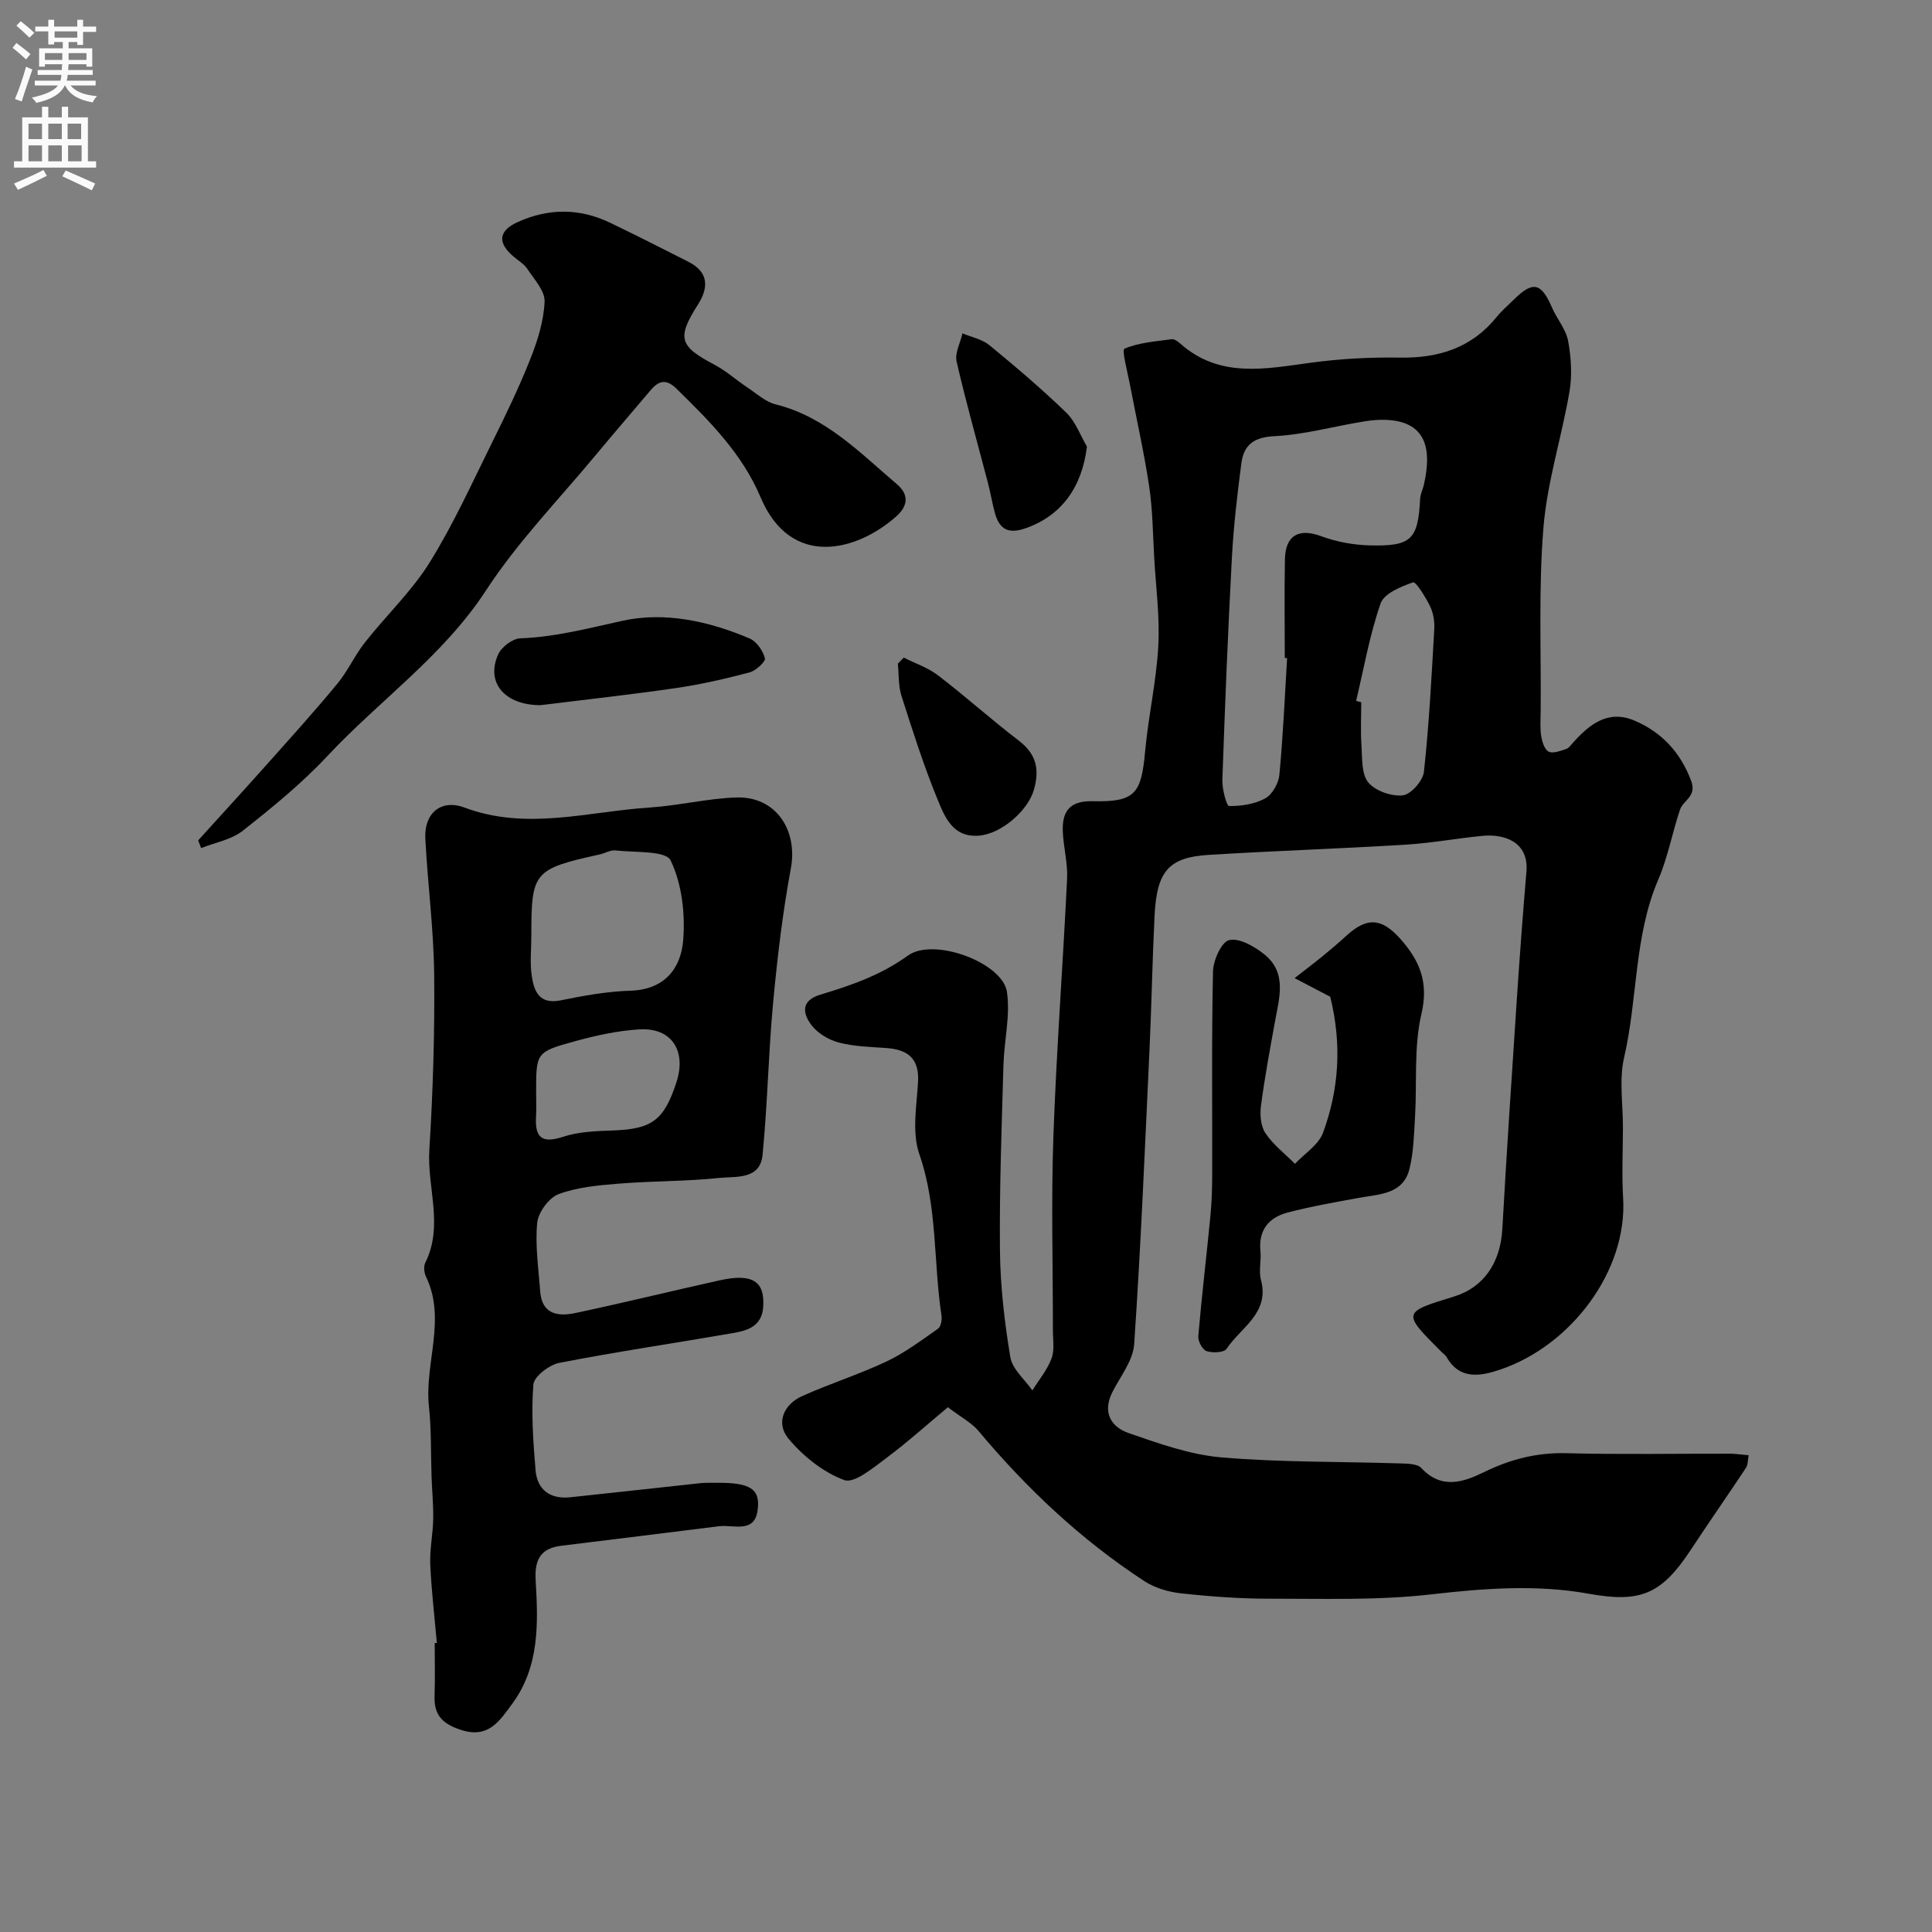
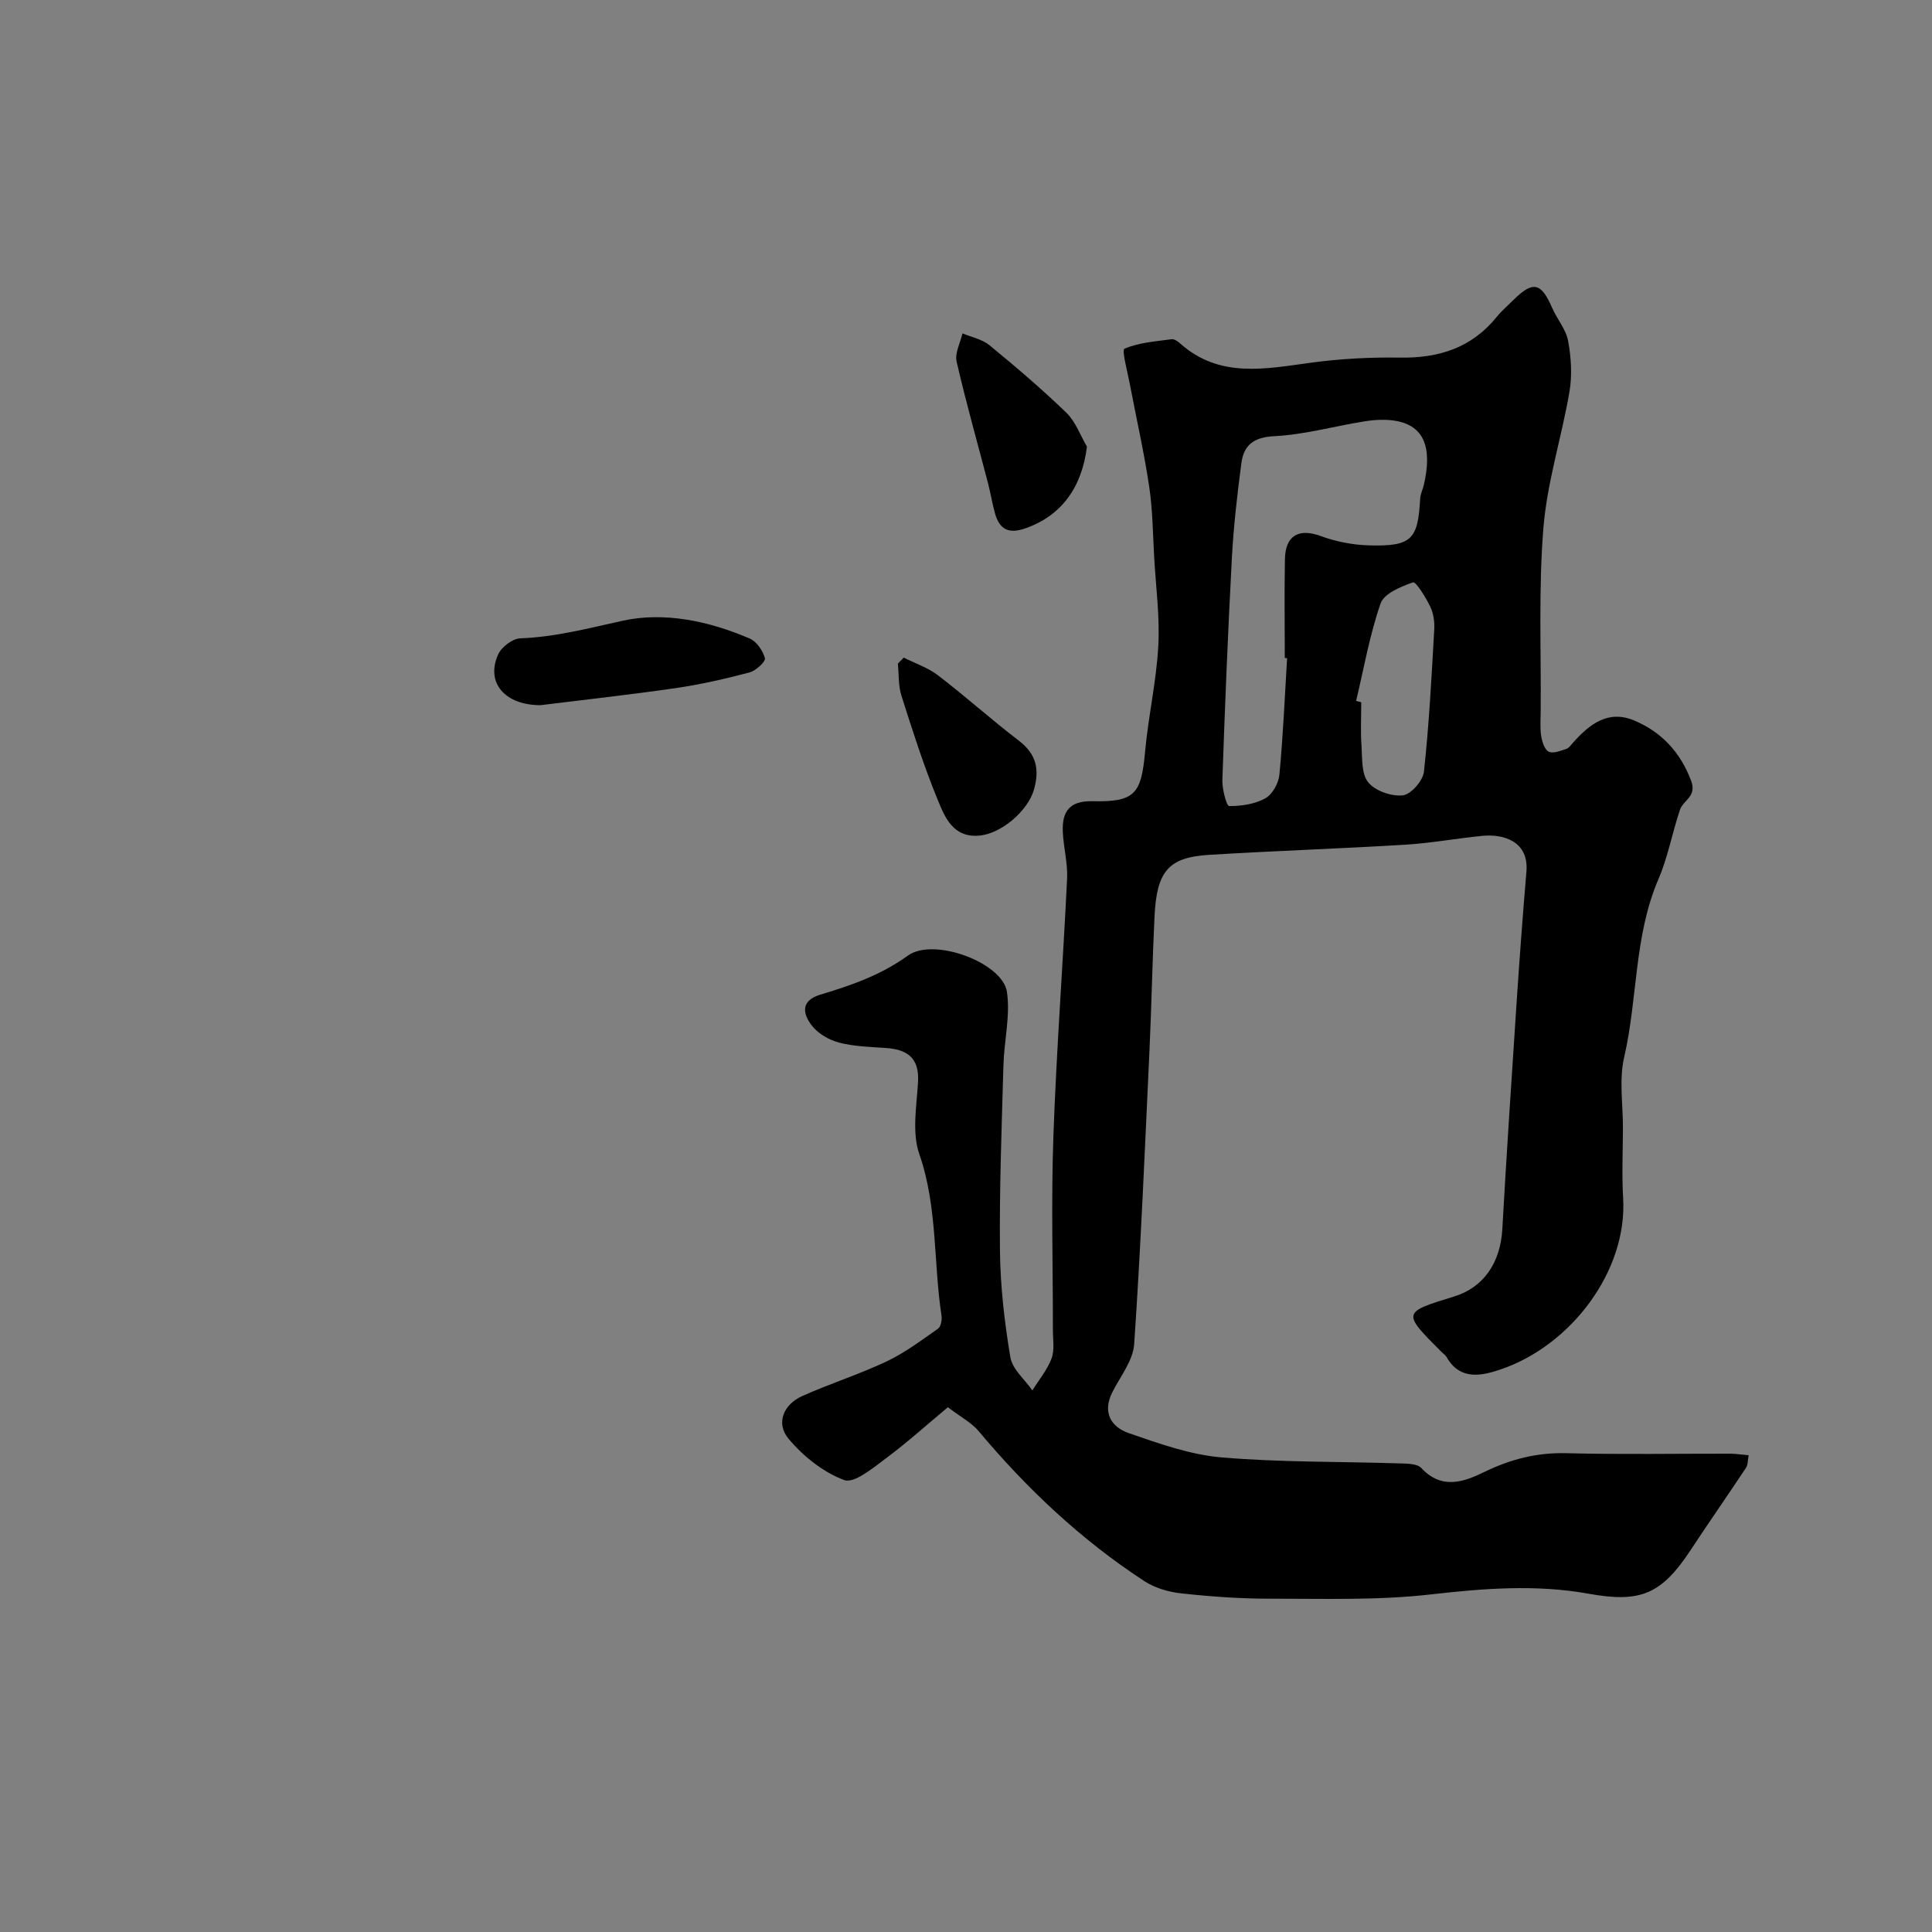
<svg xmlns="http://www.w3.org/2000/svg" enable-background="new 0 0 400 400" viewBox="0 0 400 400">
  <rect x="0" y="0" width="400" height="400" fill="#808080" stroke="none" />
  <g fill="#000001">
    <path d="m362.04 301.29c-.21 1.07-.14 1.99-.54 2.59-3.78 5.71-7.71 11.32-11.47 17.04-6.07 9.22-10.45 10.97-21.13 9.04-10.85-1.95-21.65-1.11-32.61.14-11.04 1.27-22.28.88-33.44.89-6.1.01-12.21-.44-18.28-1.1-2.62-.28-5.46-1.11-7.65-2.54-13.07-8.53-24.31-19.12-34.32-31.07-1.43-1.71-3.58-2.82-6.35-4.93-4.13 3.44-8.33 7.23-12.85 10.6-2.66 1.98-6.55 5.24-8.61 4.48-4.36-1.61-8.52-4.95-11.55-8.58-2.62-3.14-1.09-7.05 2.87-8.82 5.74-2.57 11.78-4.48 17.45-7.16 3.78-1.79 7.2-4.37 10.65-6.78.59-.42.85-1.83.72-2.69-1.7-11.12-.79-22.51-4.6-33.47-1.55-4.47-.55-9.92-.26-14.9.29-4.95-2.16-6.74-6.61-7.05-3.27-.23-6.61-.31-9.74-1.12-2.08-.54-4.36-1.87-5.65-3.54-1.84-2.38-2.4-5.13 1.78-6.39 6.36-1.91 12.53-4.04 18.11-8.08 5.33-3.86 19.63 1.44 20.52 7.53.72 4.91-.59 10.09-.73 15.16-.36 12.81-.85 25.63-.72 38.44.08 7.35.94 14.75 2.15 22.01.41 2.48 2.98 4.6 4.56 6.88 1.36-2.19 3.08-4.24 3.97-6.61.66-1.77.28-3.94.28-5.94.01-13.33-.37-26.67.1-39.99.63-17.81 1.98-35.59 2.84-53.4.16-3.24-.76-6.52-.89-9.79-.16-4.08 1.38-6.37 6.11-6.26 8.8.21 10.13-1.48 10.92-10.16.66-7.32 2.33-14.57 2.74-21.9.34-6.06-.49-12.18-.84-18.28-.29-4.94-.31-9.92-1.04-14.79-1.05-7.07-2.65-14.05-3.98-21.08-.49-2.59-1.74-7.21-1.15-7.47 2.99-1.29 6.46-1.51 9.78-1.97.53-.07 1.25.43 1.72.85 8.21 7.33 17.69 5.28 27.21 4 6.04-.81 12.19-1.14 18.28-1.04 8.06.14 14.89-2 20.09-8.43 1.04-1.29 2.33-2.38 3.51-3.55 3.99-3.96 5.7-3.56 7.96 1.67 1.01 2.33 2.87 4.45 3.31 6.85.63 3.4.86 7.08.29 10.47-1.61 9.44-4.63 18.73-5.4 28.21-1.03 12.59-.46 25.31-.57 37.98-.01 1.72-.16 3.47.11 5.16.19 1.17.69 2.8 1.55 3.22.9.45 2.43-.17 3.62-.55.57-.18 1-.85 1.45-1.34 3.41-3.82 7.27-6.84 12.69-4.54 5.63 2.4 9.49 6.53 11.73 12.46 1.23 3.27-1.64 4.01-2.31 6-1.6 4.77-2.5 9.81-4.47 14.4-5.07 11.8-4.26 24.66-7.09 36.86-1.07 4.61-.24 9.67-.25 14.53s-.25 9.74.04 14.58c.92 15.12-10.79 30.56-25.37 35.51-3.78 1.28-8.37 2.38-11.16-2.54-.24-.42-.69-.71-1.05-1.07-8.19-8.19-8.19-8.19 2.58-11.49 6.13-1.88 9.6-7 9.99-13.96.89-15.81 1.94-31.6 2.99-47.4.59-8.87 1.25-17.74 2-26.6.53-6.32-4.78-7.83-9.07-7.42-5.37.52-10.71 1.52-16.09 1.84-13.52.82-27.07 1.27-40.59 2.1-8.32.51-10.78 3.36-11.24 12.6-.46 9.26-.62 18.53-1.05 27.8-.95 20.3-1.79 40.61-3.17 60.89-.23 3.42-2.88 6.7-4.53 9.98-2.09 4.16-.26 7.18 3.38 8.44 6.26 2.17 12.71 4.48 19.23 5.04 12.2 1.04 24.51.84 36.78 1.24 1.58.05 3.72.02 4.6.97 4.2 4.51 8.77 2.89 13.01.82 5.45-2.66 10.91-4.06 17.03-3.9 11.38.29 22.77.08 34.15.1 1.09.04 2.2.21 3.57.32zm-95.56-165.03c-.16-.01-.32-.02-.48-.03 0-6.82-.1-13.65.03-20.46.1-4.98 2.93-6.44 7.44-4.78 3.13 1.16 6.59 1.82 9.93 1.92 8.85.25 10.18-1.16 10.63-9.68.05-.94.53-1.85.75-2.79 1.83-7.82.01-12.25-5.72-13.29-2.08-.38-4.33-.26-6.44.07-6.25.98-12.44 2.76-18.71 3.08-4.33.21-6.4 1.81-6.9 5.62-.85 6.48-1.61 13-1.96 19.53-.82 15.33-1.44 30.68-1.97 46.02-.07 1.88.87 5.4 1.38 5.41 2.52.03 5.32-.39 7.5-1.59 1.46-.8 2.75-3.11 2.92-4.85.77-8.04 1.11-16.12 1.6-24.18zm14.29 8.85c.35.1.7.19 1.06.29 0 2.99-.16 5.99.05 8.96.18 2.62-.04 5.86 1.4 7.62 1.44 1.77 4.81 2.94 7.15 2.69 1.68-.18 4.18-3.02 4.38-4.89 1.07-9.81 1.58-19.68 2.14-29.54.09-1.57-.19-3.33-.87-4.72-.92-1.89-2.95-5.15-3.52-4.95-2.51.87-6 2.3-6.72 4.36-2.27 6.53-3.46 13.43-5.07 20.18z" />
-     <path d="m90.44 340.15c-.47-5.42-1.12-10.84-1.36-16.27-.13-3.1.55-6.22.61-9.34.06-2.93-.24-5.87-.34-8.81-.17-4.84-.02-9.7-.54-14.5-.96-8.95 3.65-18.01-.6-26.89-.4-.83-.54-2.15-.15-2.93 3.82-7.66.34-15.56.83-23.34.75-12.1 1.13-24.24 1-36.36-.1-9.37-1.35-18.73-1.83-28.11-.27-5.21 3.22-8.23 8.11-6.4 12.87 4.82 25.58.82 38.33-.01 6.01-.39 11.97-1.89 17.97-2.08 8.13-.26 12.76 6.71 11.26 14.74-1.7 9.14-2.79 18.43-3.66 27.69-.98 10.5-1.16 21.09-2.19 31.58-.51 5.2-5.55 4.4-8.97 4.76-6.89.72-13.86.62-20.78 1.18-4.21.34-8.58.72-12.47 2.17-2.01.75-4.23 3.77-4.44 5.96-.45 4.69.28 9.49.63 14.24.35 4.71 3.73 5.17 7.22 4.43 10.01-2.12 19.94-4.57 29.93-6.78 6.8-1.51 9.39.2 9.01 5.54-.27 3.85-3.07 4.82-6.03 5.34-12.06 2.09-24.17 3.87-36.17 6.2-2.09.41-5.24 2.81-5.38 4.49-.47 5.86-.04 11.83.45 17.73.35 4.12 3.06 6.05 7.22 5.61 8.95-.94 17.9-1.95 26.85-2.91 1.16-.12 2.33-.07 3.5-.08 6.83-.05 9.07 1.22 8.39 5.8-.7 4.72-5.03 2.82-7.98 3.19-10.88 1.37-21.76 2.7-32.64 4.04-4.24.52-5.57 2.83-5.32 7.1.52 8.9.85 17.89-4.87 25.65-2.63 3.56-4.91 7.25-10.65 5.36-3.76-1.24-5.54-3.04-5.41-6.96.13-3.66.03-7.33.03-11 .15-.01.29-.02.44-.03zm19.57-146.51c0 2.82-.33 5.69.09 8.45.47 3.15 1.56 5.93 5.99 5.02 4.77-.98 9.64-1.85 14.49-2 7.07-.22 10.42-4.69 10.87-10.48.43-5.49-.27-11.66-2.61-16.5-1-2.06-7.42-1.59-11.41-2.06-1.04-.12-2.16.59-3.26.83-13.67 3.02-14.17 3.6-14.16 16.74zm.99 32.54c0 1.66.08 3.32-.02 4.98-.25 4.28 1.13 5.68 5.6 4.2 3.19-1.06 6.76-1.18 10.18-1.3 8.21-.29 10.69-2.05 13.29-9.99 2.13-6.53-1.02-11.35-7.66-10.95-4.49.27-9.01 1.26-13.36 2.46-8.08 2.21-8.03 2.37-8.03 10.6z" />
-     <path d="m41.03 173.99c4.85-5.36 9.74-10.69 14.55-16.09 4.82-5.41 9.68-10.79 14.29-16.38 2.16-2.62 3.58-5.84 5.69-8.52 4.4-5.59 9.69-10.59 13.41-16.57 4.94-7.95 8.83-16.58 13-24.99 2.81-5.67 5.57-11.39 7.89-17.27 1.48-3.74 2.73-7.78 2.89-11.73.09-2.21-2.14-4.6-3.56-6.75-.7-1.06-1.95-1.77-2.95-2.64-3.31-2.85-2.99-5.3.98-7.09 6.4-2.89 12.82-2.87 19.14.18 5.43 2.61 10.8 5.33 16.17 8.06 3.84 1.95 4.47 4.92 1.98 8.84-4.42 6.95-3.89 8.63 3.41 12.47 2.43 1.28 4.52 3.19 6.83 4.72 1.9 1.26 3.73 2.96 5.84 3.49 10.36 2.58 17.43 10.01 25.12 16.54 2.48 2.11 2.31 4.44-.08 6.59-8.1 7.26-21.86 11.01-28.15-3.87-3.82-9.05-10.56-15.8-17.42-22.5-2.11-2.06-3.64-1.73-5.35.3-3.7 4.4-7.48 8.74-11.15 13.17-7.74 9.35-16.33 18.16-22.92 28.26-8.87 13.61-22.02 22.73-32.82 34.28-5.31 5.68-11.43 10.67-17.55 15.5-2.35 1.86-5.72 2.44-8.63 3.6-.2-.53-.4-1.06-.61-1.6z" />
-     <path d="m275.41 206.36c-.02-.01-.3-.15-.57-.29-2.27-1.19-4.54-2.38-6.81-3.56 1.94-1.52 3.91-3 5.82-4.56 1.65-1.35 3.28-2.73 4.85-4.17 4.32-3.98 7.37-3.74 11.26.64 4 4.51 5.86 8.97 4.33 15.51-1.59 6.81-.9 14.14-1.32 21.23-.21 3.6-.29 7.29-1.13 10.76-1.3 5.38-6.22 5.3-10.49 6.08-4.95.91-9.92 1.77-14.78 3.05-3.86 1.01-6.05 3.61-5.61 7.96.2 1.98-.39 4.11.11 5.98 1.84 6.92-4.2 9.84-7.12 14.27-.52.79-2.89.89-4.13.48-.85-.28-1.81-2.05-1.73-3.07.71-8.31 1.71-16.6 2.51-24.91.28-2.87.37-5.76.37-8.64.04-14-.14-28 .17-41.99.05-2.31 1.75-6.12 3.34-6.49 2.08-.5 5.17 1.28 7.19 2.87 4.87 3.83 3.19 9.07 2.29 14.05-1.04 5.78-2.13 11.56-2.89 17.38-.24 1.85-.06 4.21.92 5.67 1.62 2.4 4.04 4.26 6.12 6.35 1.99-2.13 4.89-3.94 5.82-6.46 3.27-8.92 3.94-18.19 1.48-28.14z" />
    <path d="m111.9 146c-7.27 0-11.42-4.57-8.76-10.51.69-1.54 2.97-3.27 4.58-3.33 7.26-.27 14.09-2.08 21.13-3.63 8.72-1.93 17.94.06 26.37 3.67 1.44.62 2.74 2.53 3.15 4.09.18.68-1.88 2.58-3.19 2.93-5 1.32-10.07 2.48-15.18 3.23-9.19 1.34-18.44 2.35-28.1 3.55z" />
    <path d="m225.04 92.47c-1.05 8.57-5.4 14.34-12.7 16.9-3.5 1.23-5.37.27-6.32-3.03-.58-2.01-.89-4.11-1.42-6.14-2.2-8.44-4.59-16.83-6.54-25.32-.41-1.77.77-3.9 1.21-5.86 1.88.79 4.07 1.21 5.58 2.45 5.46 4.48 10.85 9.07 15.92 13.97 1.91 1.85 2.88 4.66 4.27 7.03z" />
    <path d="m187.11 136.15c2.39 1.21 5.04 2.09 7.13 3.7 5.68 4.35 11.01 9.15 16.69 13.49 3.63 2.78 4.34 5.92 3.13 10.17-1.21 4.27-6.68 9.12-11.37 9.5-5.38.44-7.06-3.81-8.54-7.4-2.89-7.02-5.2-14.3-7.51-21.54-.67-2.09-.52-4.44-.75-6.67.4-.42.81-.83 1.22-1.25z" />
  </g>
-   <path d="m2.6 9.9.8-1c.9.7 1.9 1.4 2.9 2.3l-.9 1.1c-1.1-1-2-1.8-2.8-2.4zm.5 10.6c.9-2.1 1.6-4.3 2.3-6.7.4.2.8.4 1.3.6-.7 2.1-1.5 4.3-2.2 6.6zm.3-15.2.9-.9c1 .8 2 1.6 2.8 2.4l-1 1c-.9-.9-1.8-1.7-2.7-2.5zm12.6-1.2h1.2v1.4h2.7v1.1h-2.7v2.7h-1.2v-.6h-1.8v1.3h4.9v3.8h-1.2v-.5h-3.7c0 .4-.1.9-.1 1.2h5.1v1h-5.2c0 .5-.1.9-.2 1.2h6v1h-5.2c1.1 1.3 2.9 2 5.5 2.2-.4.4-.7.8-.9 1.3-2.9-.5-4.8-1.6-5.7-3.5h-.1c-.8 1.7-2.7 2.9-5.9 3.6-.2-.4-.6-.8-.9-1.1 2.8-.6 4.6-1.4 5.4-2.5h-4.8v-1h5.3c.1-.3.2-.7.2-1.2h-4.9v-1h5c0-.4 0-.8.1-1.2h-3.6v.5h-1.2v-3.8h4.9v-1.3h-1.8v.5h-1.2v-2.7h-2.7v-1h2.7v-1.4h1.2v1.4h4.8zm-6.7 8.3h3.6c0-.4 0-.9 0-1.4h-3.6zm1.9-4.6h4.8v-1.3h-4.7v1.3zm6.7 3.2h-3.7v1.4h3.7v-2.4z" fill="#fafafb" />
-   <path d="m8.7 22.1h1.3v2.2h2.8v-2.2h1.3v2.2h4.1v9.1h1.7v1.3h-17v-1.3h1.7v-9.1h4.1zm.3 13.1.7 1.2c-1.8.9-3.8 1.9-6 2.9-.2-.4-.5-.8-.8-1.3 2.3-1 4.4-1.9 6.1-2.8zm-3.1-6.4h2.8v-3.2h-2.8zm0 4.6h2.8v-3.3h-2.8zm4.1-4.6h2.8v-3.2h-2.8zm0 4.6h2.8v-3.3h-2.8zm3.6 1.9c2.1.9 4.1 1.8 6.1 2.7l-.7 1.4c-2.2-1.1-4.2-2-6.1-2.9zm3.2-9.7h-2.8v3.2h2.8zm-2.7 7.8h2.8v-3.3h-2.8z" fill="#fafafb" />
</svg>